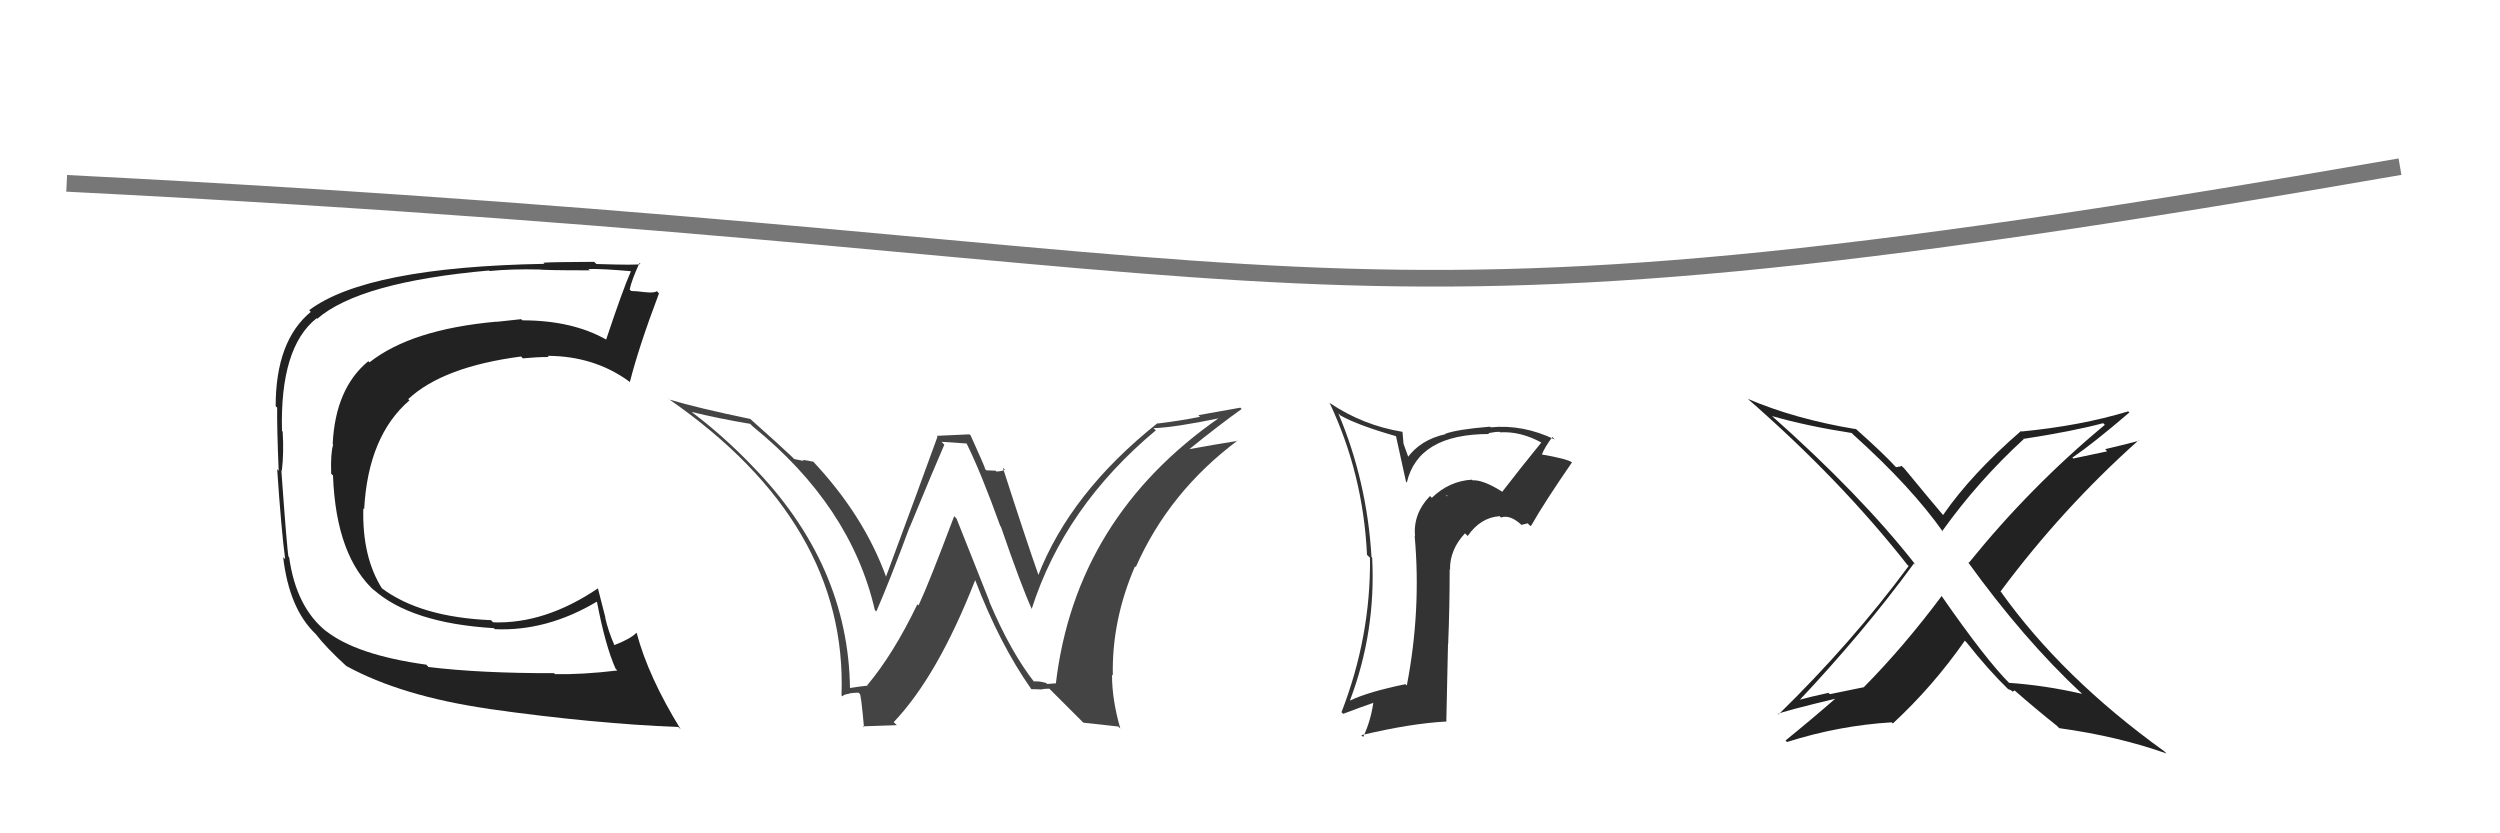
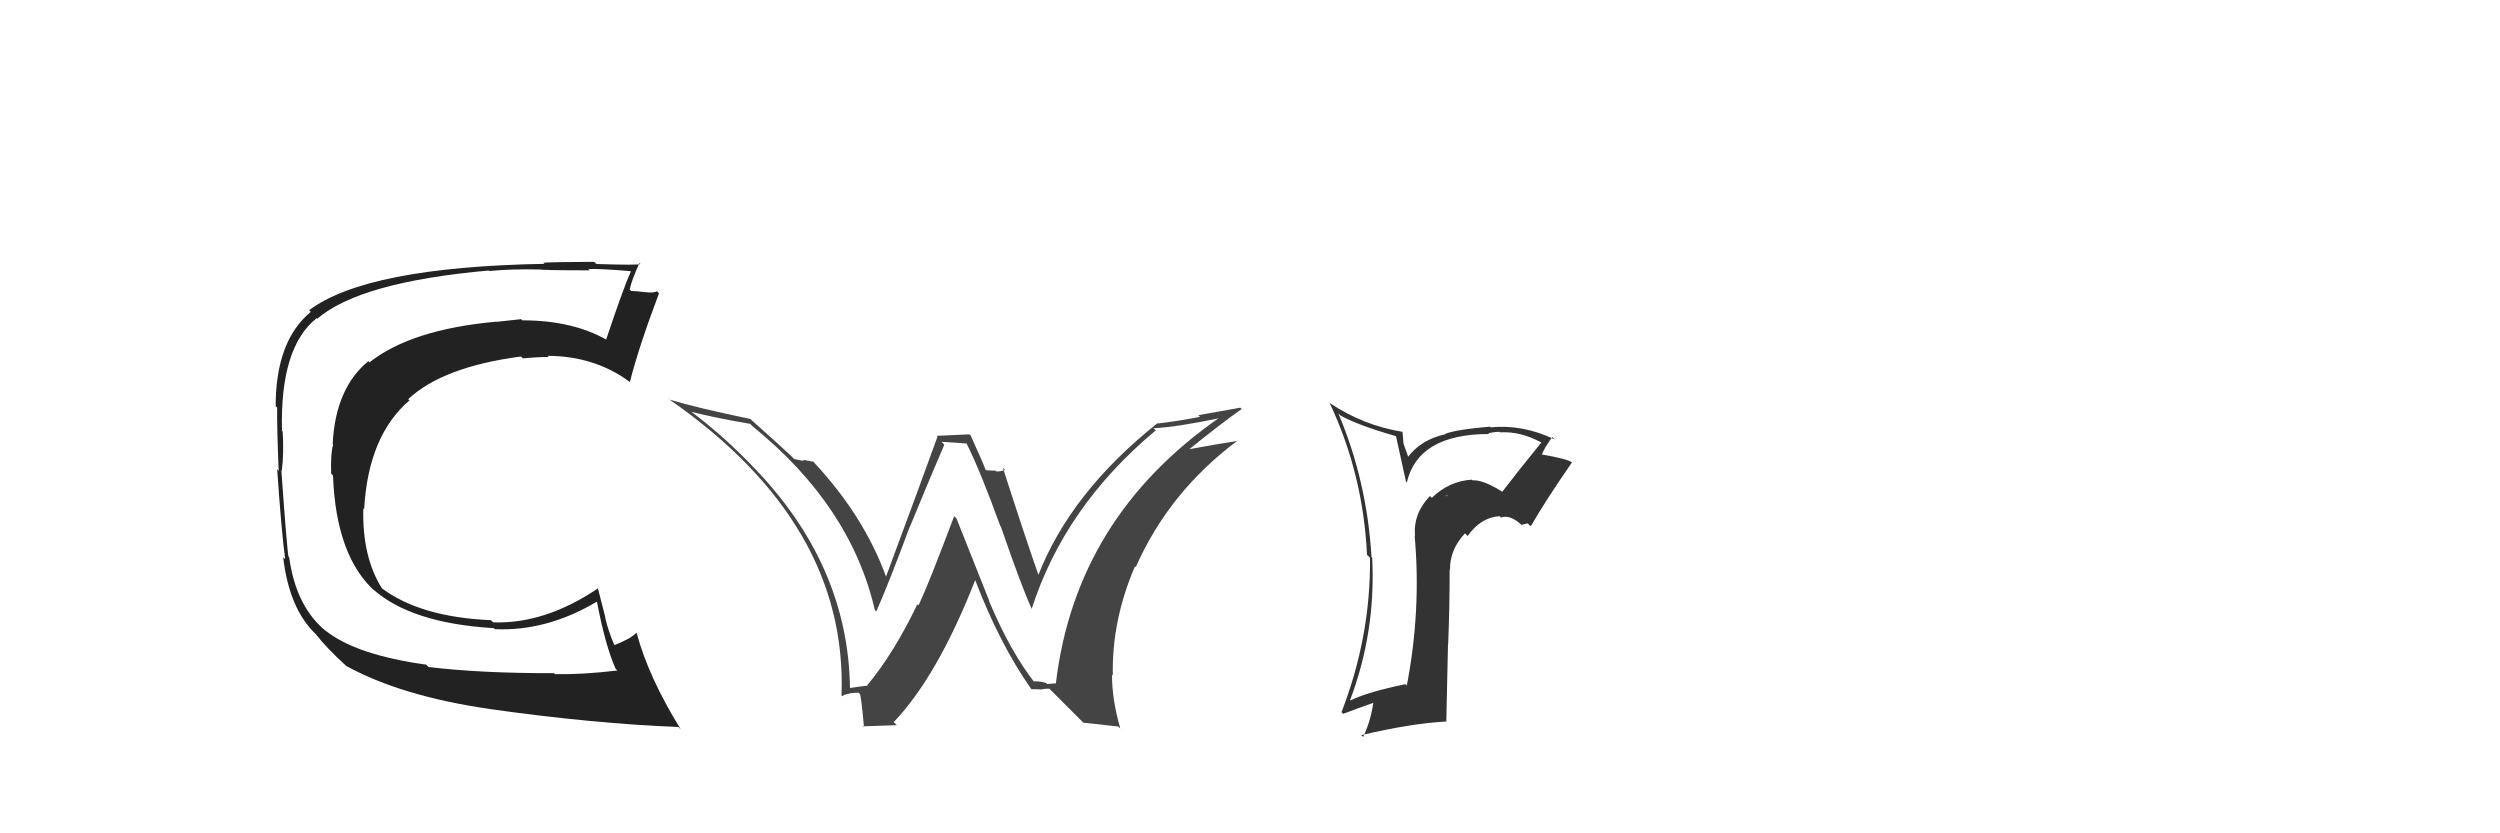
<svg xmlns="http://www.w3.org/2000/svg" width="150" height="50" viewBox="0,0,150,50">
-   <path d="M4 11 C83 15,75 22,144 10" stroke="#777" fill="none" />
  <path fill="#333" d="M90.11 29.47L90.20 29.56L90.16 29.52Q89.00 28.78 88.36 28.82L88.34 28.80L88.32 28.78Q86.95 28.86 85.91 29.87L85.87 29.83L85.80 29.76Q84.78 30.81 84.90 32.18L84.91 32.18L84.88 32.16Q85.28 36.60 84.41 41.13L84.29 41.01L84.33 41.05Q82.12 41.50 81.01 42.03L81.14 42.16L81.00 42.02Q82.56 37.91 82.33 33.45L82.33 33.46L82.29 33.42Q82.02 28.87 80.30 24.80L80.48 24.98L80.43 24.93Q81.48 25.52 83.76 26.17L83.76 26.17L84.36 28.90L84.41 28.95Q85.09 26.04 89.35 26.04L89.40 26.10L89.30 25.99Q89.67 25.91 89.98 25.91L90.03 25.96L90.01 25.94Q91.23 25.87 92.48 26.55L92.53 26.59L92.48 26.55Q91.28 28.02 90.14 29.50ZM91.82 31.56L91.91 31.50L91.90 31.49Q92.64 30.18 94.32 27.74L94.48 27.90L94.32 27.74Q93.99 27.52 92.46 27.26L92.40 27.19L92.50 27.30Q92.68 26.83 93.14 26.22L93.28 26.36L93.29 26.37Q91.38 25.45 89.44 25.64L89.44 25.64L89.40 25.60Q87.43 25.76 86.71 26.03L86.71 26.03L86.73 26.05Q85.23 26.38 84.43 27.48L84.57 27.62L84.21 26.62L84.15 25.91L84.15 25.91Q81.78 25.52 79.80 24.19L79.72 24.10L79.76 24.14Q81.79 28.42 82.02 33.29L82.09 33.36L82.20 33.47Q82.25 38.20 80.49 42.73L80.54 42.78L80.59 42.83Q81.72 42.40 82.60 42.10L82.48 41.98L82.43 41.93Q82.29 43.16 81.79 44.22L81.74 44.17L81.68 44.11Q84.66 43.40 86.80 43.29L86.78 43.27L86.88 38.65L86.89 38.66Q86.98 36.39 86.98 34.15L87.12 34.28L87.00 34.16Q86.99 32.97 87.90 32.00L87.91 32.01L88.06 32.16Q88.83 31.05 89.98 30.97L90.11 31.11L90.06 31.05Q90.62 30.85 91.34 31.54L91.30 31.49L91.66 31.40ZM86.80 29.74L86.87 29.73L86.81 29.78L86.72 29.66Z" />
  <path fill="#222" d="M25.59 39.90L25.66 39.96L25.58 39.88Q21.38 39.30 19.55 37.85L19.59 37.89L19.60 37.90Q17.77 36.45 17.35 33.44L17.44 33.53L17.31 33.40Q17.22 32.97 16.88 28.21L17.05 28.38L16.91 28.25Q17.04 27.15 16.96 25.90L16.89 25.82L16.92 25.85Q16.79 20.85 18.99 19.10L18.97 19.07L19.03 19.13Q21.58 16.92 29.34 16.23L29.34 16.23L29.37 16.26Q30.73 16.13 32.36 16.17L32.49 16.29L32.36 16.16Q32.41 16.22 35.38 16.22L35.40 16.23L35.30 16.14Q36.12 16.12 37.83 16.27L37.98 16.42L37.85 16.29Q37.40 17.29 36.37 20.37L36.44 20.43L36.40 20.39Q34.35 19.22 31.34 19.22L31.39 19.27L31.27 19.15Q30.59 19.23 29.79 19.31L29.80 19.32L29.78 19.30Q24.68 19.76 22.17 21.74L22.05 21.62L22.10 21.67Q20.12 23.30 19.96 26.65L19.87 26.56L19.99 26.68Q19.83 27.17 19.87 28.42L20.04 28.59L19.98 28.53Q20.16 33.43 22.56 35.53L22.54 35.51L22.38 35.35Q24.65 37.39 29.63 37.69L29.57 37.63L29.69 37.75Q32.80 37.89 35.81 36.10L35.69 35.98L35.82 36.12Q36.32 38.74 36.93 40.11L36.90 40.08L37.04 40.23Q34.94 40.48 33.30 40.45L33.21 40.35L33.24 40.39Q28.84 40.40 25.71 40.02ZM40.75 43.67L40.83 43.75L40.83 43.74Q38.90 40.60 38.21 38.01L38.26 38.06L38.18 37.97Q37.84 38.33 36.85 38.71L36.80 38.65L36.87 38.72Q36.50 37.89 36.31 37.05L36.33 37.08L35.87 35.28L35.88 35.30Q32.70 37.45 29.58 37.34L29.60 37.35L29.46 37.21Q25.21 37.03 22.89 35.28L22.96 35.36L22.94 35.34Q21.72 33.43 21.80 30.50L21.89 30.59L21.85 30.55Q22.09 26.15 24.57 24.02L24.54 23.99L24.49 23.95Q26.58 22.00 31.27 21.39L31.34 21.47L31.37 21.50Q32.21 21.42 32.93 21.42L32.94 21.43L32.85 21.35Q35.65 21.36 37.74 22.88L37.64 22.78L37.79 22.93Q38.32 20.83 39.54 17.60L39.34 17.40L39.41 17.47Q39.26 17.59 38.71 17.53L38.70 17.52L38.71 17.53Q38.14 17.46 37.88 17.46L37.84 17.43L37.78 17.37Q37.91 16.77 38.37 15.78L38.42 15.83L38.43 15.84Q38.28 15.92 35.79 15.84L35.75 15.81L35.65 15.71Q33.25 15.72 32.60 15.76L32.58 15.74L32.67 15.83Q22.01 16.02 18.55 18.61L18.71 18.78L18.65 18.71Q16.54 20.45 16.54 24.37L16.58 24.41L16.63 24.46Q16.61 25.54 16.72 28.24L16.75 28.28L16.63 28.15Q16.88 31.83 17.11 33.55L17.13 33.57L16.99 33.43Q17.35 36.53 18.95 38.05L18.97 38.07L18.94 38.04Q19.56 38.85 20.82 40.00L20.88 40.06L20.78 39.96Q24.08 41.77 29.33 42.53L29.34 42.53L29.35 42.54Q35.72 43.43 40.70 43.62Z" />
-   <path fill="#222" d="M124.78 41.49L124.85 41.55L124.92 41.63Q122.70 41.12 120.53 40.97L120.58 41.02L120.61 41.04Q119.16 39.60 116.49 35.75L116.57 35.82L116.50 35.76Q114.24 38.79 111.84 41.22L111.84 41.23L109.79 41.65L109.71 41.57Q108.68 41.79 107.69 42.06L107.79 42.16L107.81 42.18Q111.84 37.91 114.84 33.80L114.99 33.94L114.93 33.88Q111.65 29.69 106.24 24.89L106.23 24.88L106.31 24.96Q108.39 25.56 111.10 25.98L111.21 26.09L111.20 26.08Q114.70 29.23 116.60 31.94L116.48 31.82L116.53 31.87Q118.69 28.85 121.43 26.34L121.34 26.25L121.43 26.33Q124.36 25.88 126.19 25.39L126.33 25.53L126.29 25.49Q121.82 29.20 118.13 33.77L118.09 33.73L118.05 33.69Q121.41 38.35 124.87 41.58ZM127.62 24.60L127.66 24.65L127.70 24.68Q124.83 25.55 121.29 25.89L121.21 25.81L121.26 25.86Q118.28 28.44 116.57 30.92L116.61 30.95L116.75 31.10Q115.88 30.08 114.25 28.10L114.09 27.95L113.97 28.01L113.95 27.99Q113.88 28.03 113.76 28.03L113.61 27.88L113.73 28.00Q113.02 27.22 111.39 25.77L111.23 25.62L111.36 25.75Q107.72 25.15 104.86 23.93L104.80 23.86L104.83 23.90Q110.41 28.76 114.45 33.90L114.32 33.77L114.52 33.96Q111.12 38.56 106.71 42.87L106.72 42.88L106.68 42.84Q106.88 42.70 110.38 41.86L110.34 41.82L110.29 41.77Q108.77 43.10 107.13 44.43L107.29 44.59L107.22 44.52Q110.34 43.53 113.50 43.34L113.50 43.34L113.57 43.41Q115.98 41.18 117.89 38.44L117.82 38.37L117.99 38.54Q119.32 40.22 120.54 41.40L120.43 41.29L120.49 41.35Q120.64 41.39 120.72 41.46L120.76 41.50L120.87 41.43L120.88 41.43Q122.10 42.50 123.44 43.57L123.48 43.62L123.56 43.69Q127.09 44.18 129.99 45.21L129.88 45.10L129.86 45.08Q123.73 40.67 120.04 35.49L120.19 35.64L120.03 35.49Q123.73 30.51 128.30 26.43L128.34 26.47L128.32 26.45Q127.30 26.72 126.31 26.95L126.43 27.08L124.40 27.51L124.34 27.46Q125.59 26.61 127.76 24.75Z" />
  <path fill="#444" d="M62.08 40.98L62.07 40.97L62.13 41.02Q60.65 39.16 59.35 36.08L59.37 36.09L57.39 31.11L57.25 30.97Q55.72 35.04 55.11 36.33L55.16 36.37L55.04 36.26Q53.62 39.22 52.03 41.12L52.16 41.26L52.04 41.14Q51.69 41.17 50.93 41.29L50.95 41.31L51.00 41.35Q50.92 33.85 45.09 27.91L45.10 27.92L45.15 27.97Q43.32 26.06 41.30 24.57L41.33 24.60L41.43 24.70Q43.14 25.12 45.01 25.43L45.03 25.45L45.17 25.59Q51.05 30.36 52.49 36.60L52.67 36.78L52.58 36.69Q53.41 34.78 54.59 31.59L54.76 31.75L54.60 31.59Q56.09 27.98 56.66 26.68L56.49 26.51L58.00 26.61L58.00 26.62Q58.84 28.30 60.02 31.57L60.00 31.55L60.05 31.59Q61.27 35.14 61.91 36.55L61.91 36.55L61.90 36.54Q63.87 30.39 69.35 25.82L69.35 25.82L69.21 25.69Q70.48 25.65 73.22 25.08L73.24 25.11L73.18 25.05Q64.53 31.05 63.35 41.02L63.33 41.00L62.83 41.04L62.77 40.98Q62.34 40.85 62.00 40.89ZM65.00 43.36L67.09 43.59L67.22 43.71Q66.72 42.00 66.72 40.48L66.80 40.56L66.77 40.53Q66.70 37.22 68.10 33.98L68.13 34.01L68.15 34.02Q70.14 29.51 74.26 26.43L74.35 26.52L74.28 26.45Q72.99 26.65 71.13 26.99L71.17 27.04L71.21 27.07Q73.21 25.45 74.50 24.54L74.42 24.46L71.90 24.91L72.00 25.01Q70.80 25.25 69.47 25.41L69.31 25.25L69.45 25.39Q64.21 29.56 62.27 34.58L62.30 34.61L62.37 34.68Q61.54 32.32 60.17 28.06L60.24 28.13L60.30 28.19Q60.05 28.29 59.78 28.29L59.73 28.24L59.19 28.22L59.12 28.16Q59.04 27.89 58.24 26.13L58.17 26.06L56.20 26.15L56.25 26.20Q55.25 28.97 53.16 34.60L53.20 34.65L53.17 34.62Q51.82 30.90 48.73 27.63L48.75 27.65L48.82 27.71Q48.47 27.63 48.16 27.59L48.23 27.66L47.65 27.54L47.50 27.39Q46.81 26.73 45.02 25.14L45.00 25.12L45.03 25.14Q41.85 24.48 40.18 23.98L40.03 23.84L40.15 23.96Q50.87 31.40 50.49 41.72L50.47 41.70L50.55 41.78Q50.62 41.66 50.98 41.62L51.13 41.77L50.96 41.60Q51.32 41.56 51.51 41.56L51.54 41.59L51.58 41.63Q51.65 41.54 51.84 43.64L51.78 43.58L53.81 43.51L53.62 43.33Q56.26 40.56 58.51 34.81L58.51 34.82L58.52 34.83Q59.99 38.66 61.86 41.32L61.90 41.37L61.88 41.35Q62.23 41.35 62.50 41.37L62.49 41.36L62.49 41.36Q62.70 41.32 62.96 41.32L63.08 41.44L64.98 43.34Z" />
</svg>